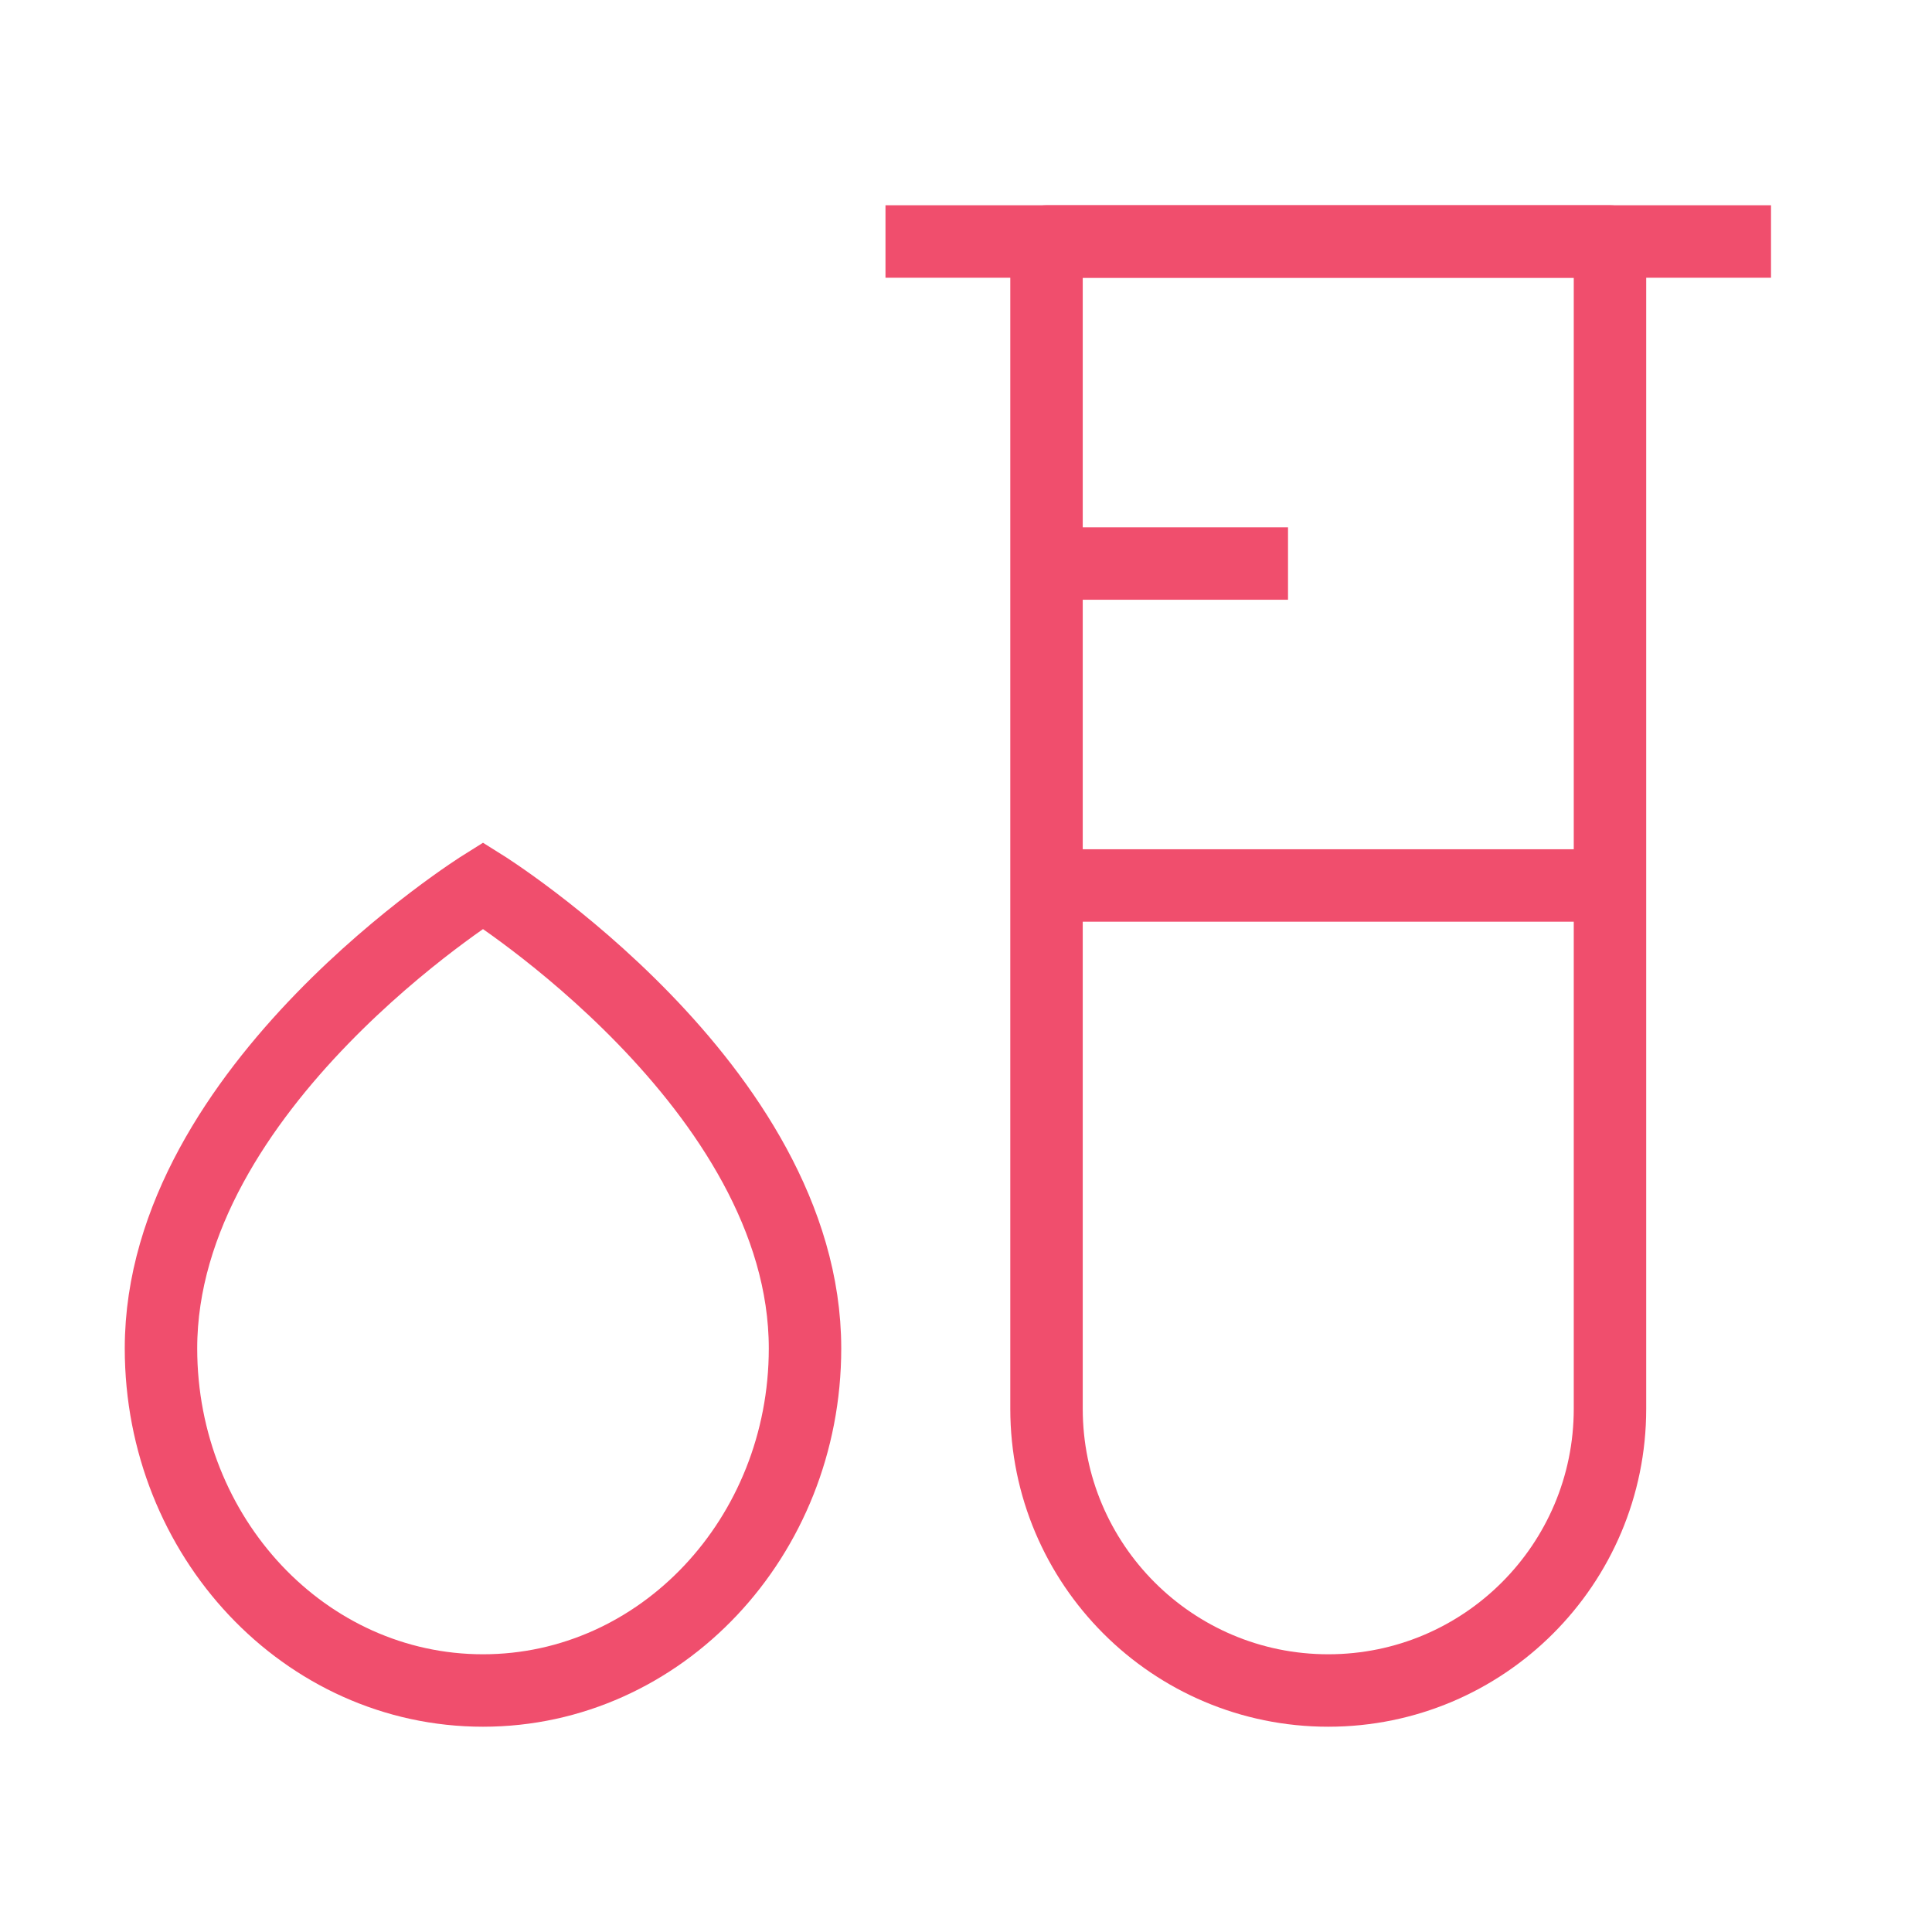
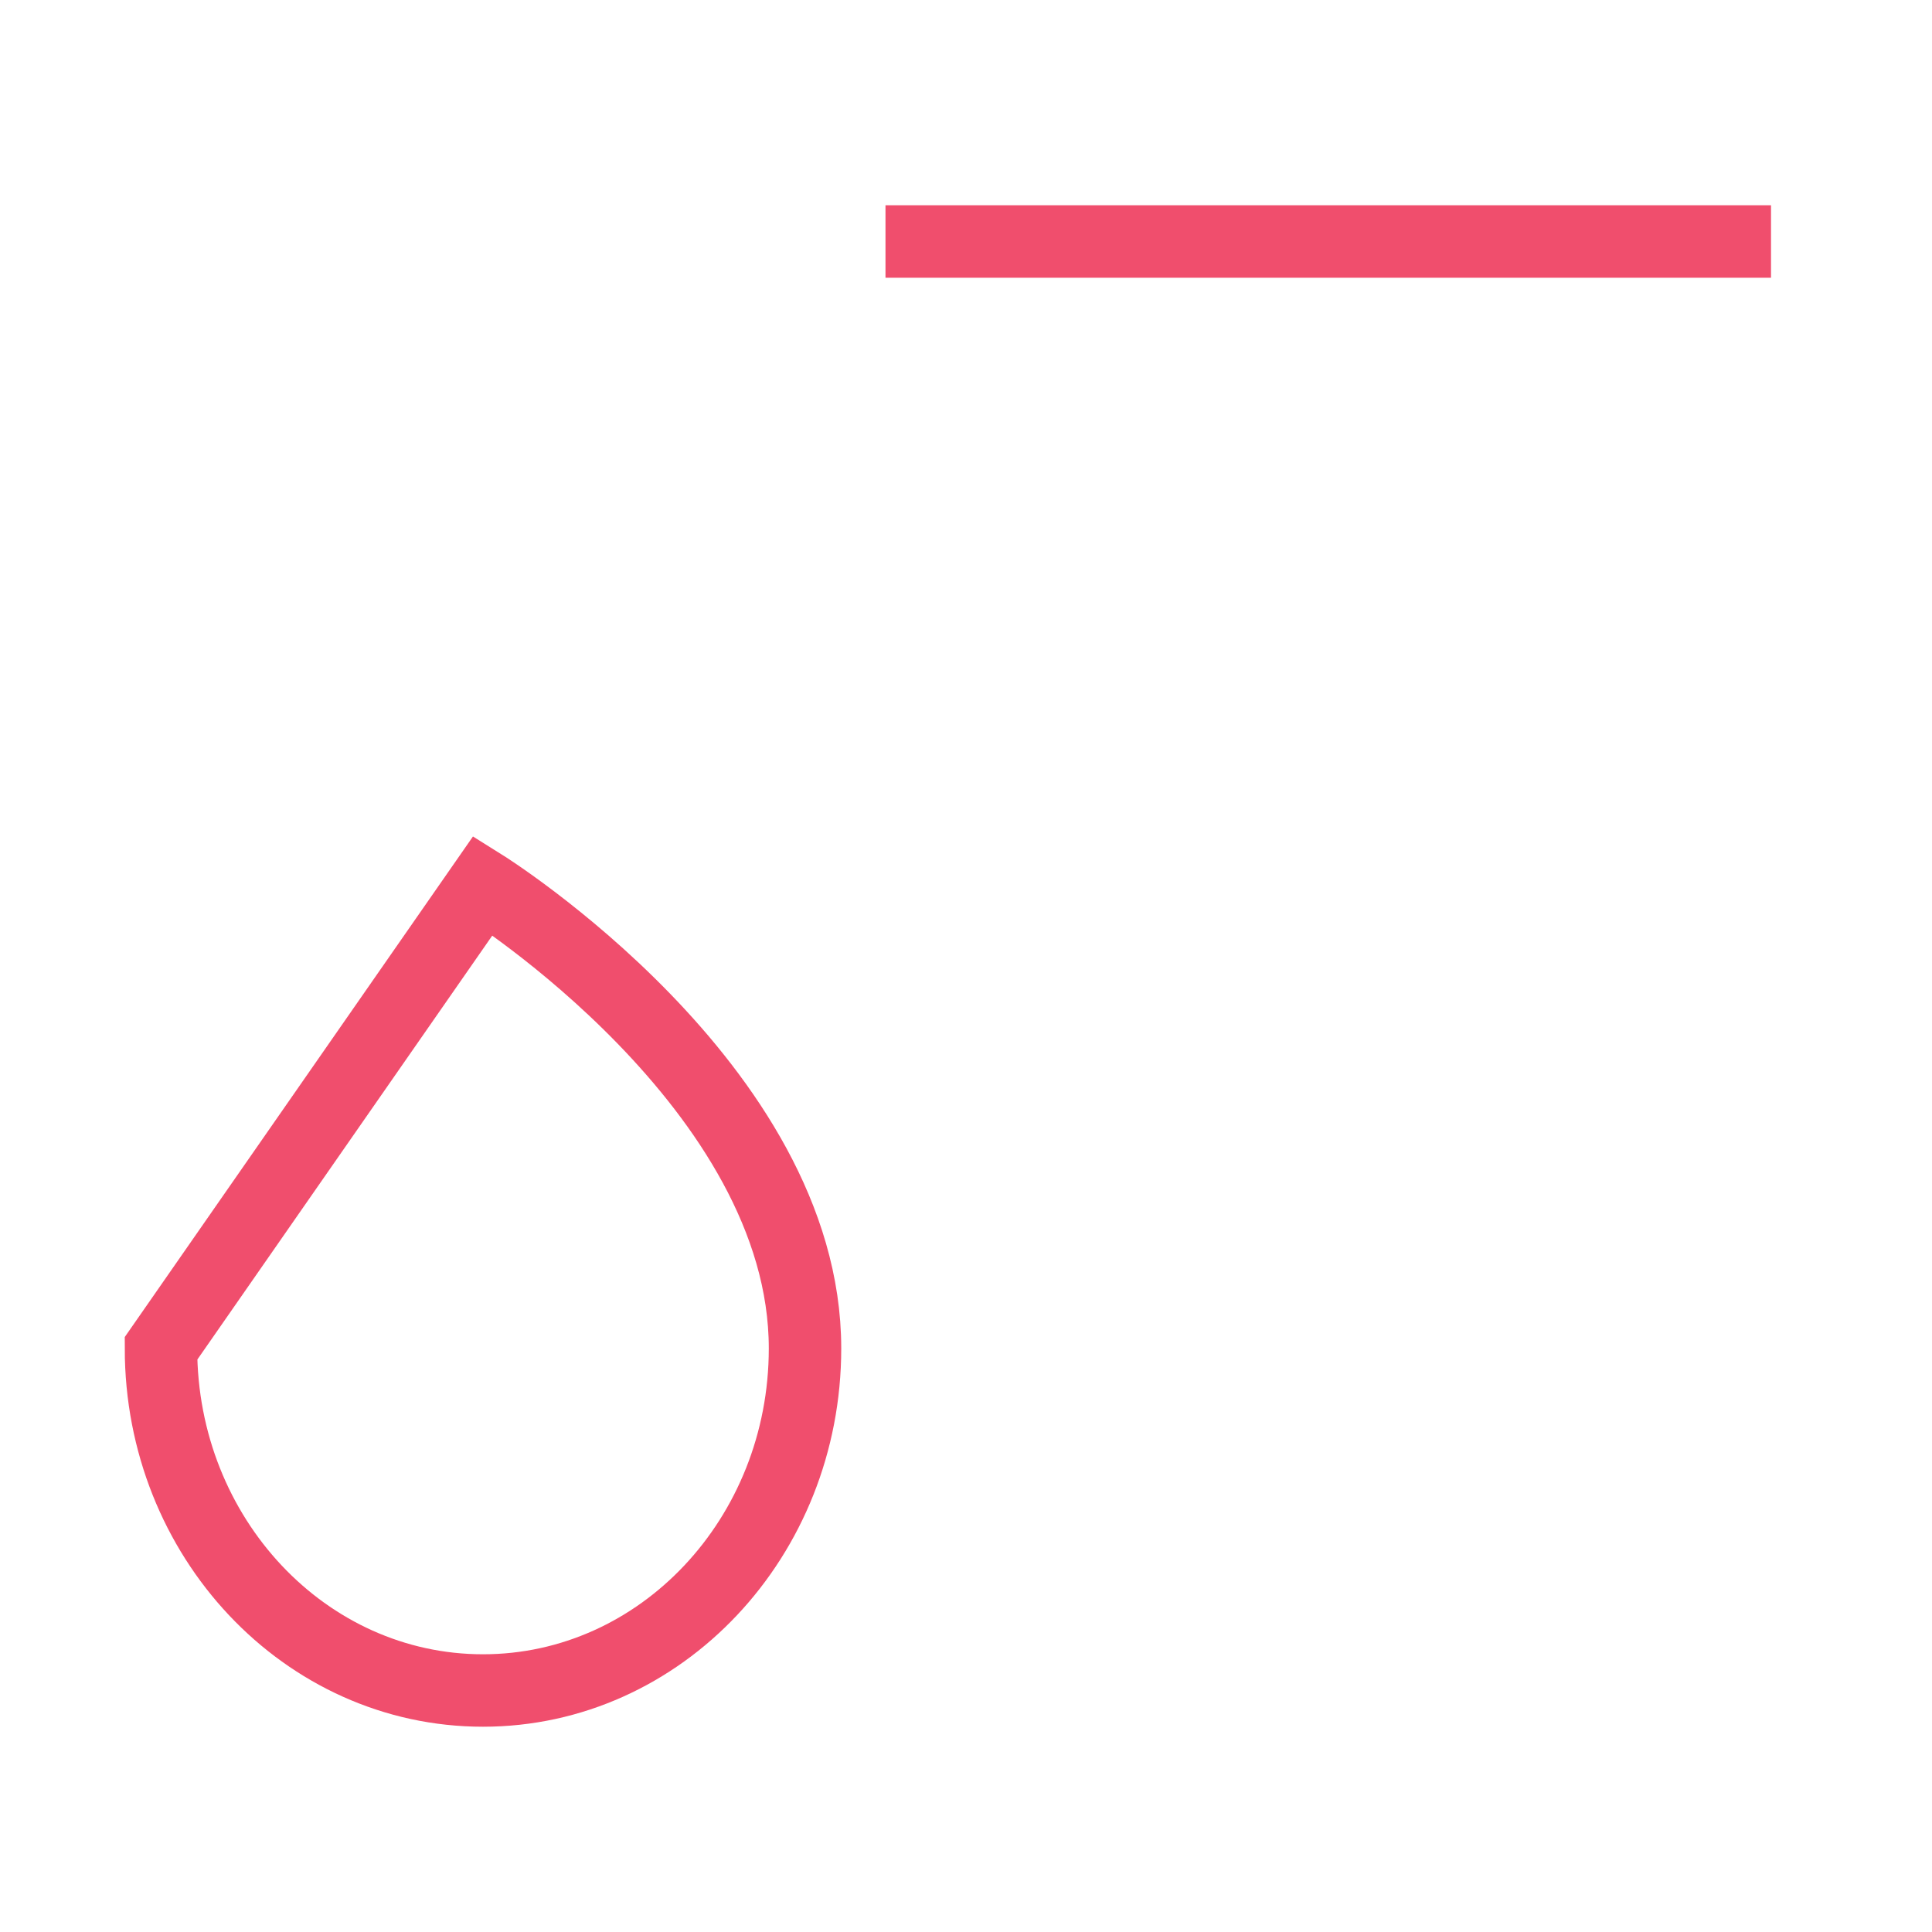
<svg xmlns="http://www.w3.org/2000/svg" width="40" height="40" viewBox="0 0 40 40" fill="none">
-   <path d="M27.5 35C24.278 35 21.667 32.388 21.667 29.167V5H33.333V29.167C33.333 32.388 30.722 35 27.5 35Z" stroke="#F04E6D" stroke-width="1.5" stroke-linejoin="round" />
  <path d="M36.667 5H18.333" stroke="#F04E6D" stroke-width="1.5" stroke-linejoin="round" />
-   <path d="M26.667 11.667H21.667" stroke="#F04E6D" stroke-width="1.5" stroke-linejoin="round" />
-   <path d="M33.333 18.333H21.667" stroke="#F04E6D" stroke-width="1.5" stroke-linejoin="round" />
-   <path d="M10 18.333C10 18.333 16.667 22.5 16.667 27.917C16.667 31.829 13.682 35 10 35C6.318 35 3.333 31.829 3.333 27.917C3.333 22.5 10 18.333 10 18.333Z" stroke="#F04E6D" stroke-width="1.5" />
+   <path d="M10 18.333C10 18.333 16.667 22.5 16.667 27.917C16.667 31.829 13.682 35 10 35C6.318 35 3.333 31.829 3.333 27.917Z" stroke="#F04E6D" stroke-width="1.5" />
</svg>